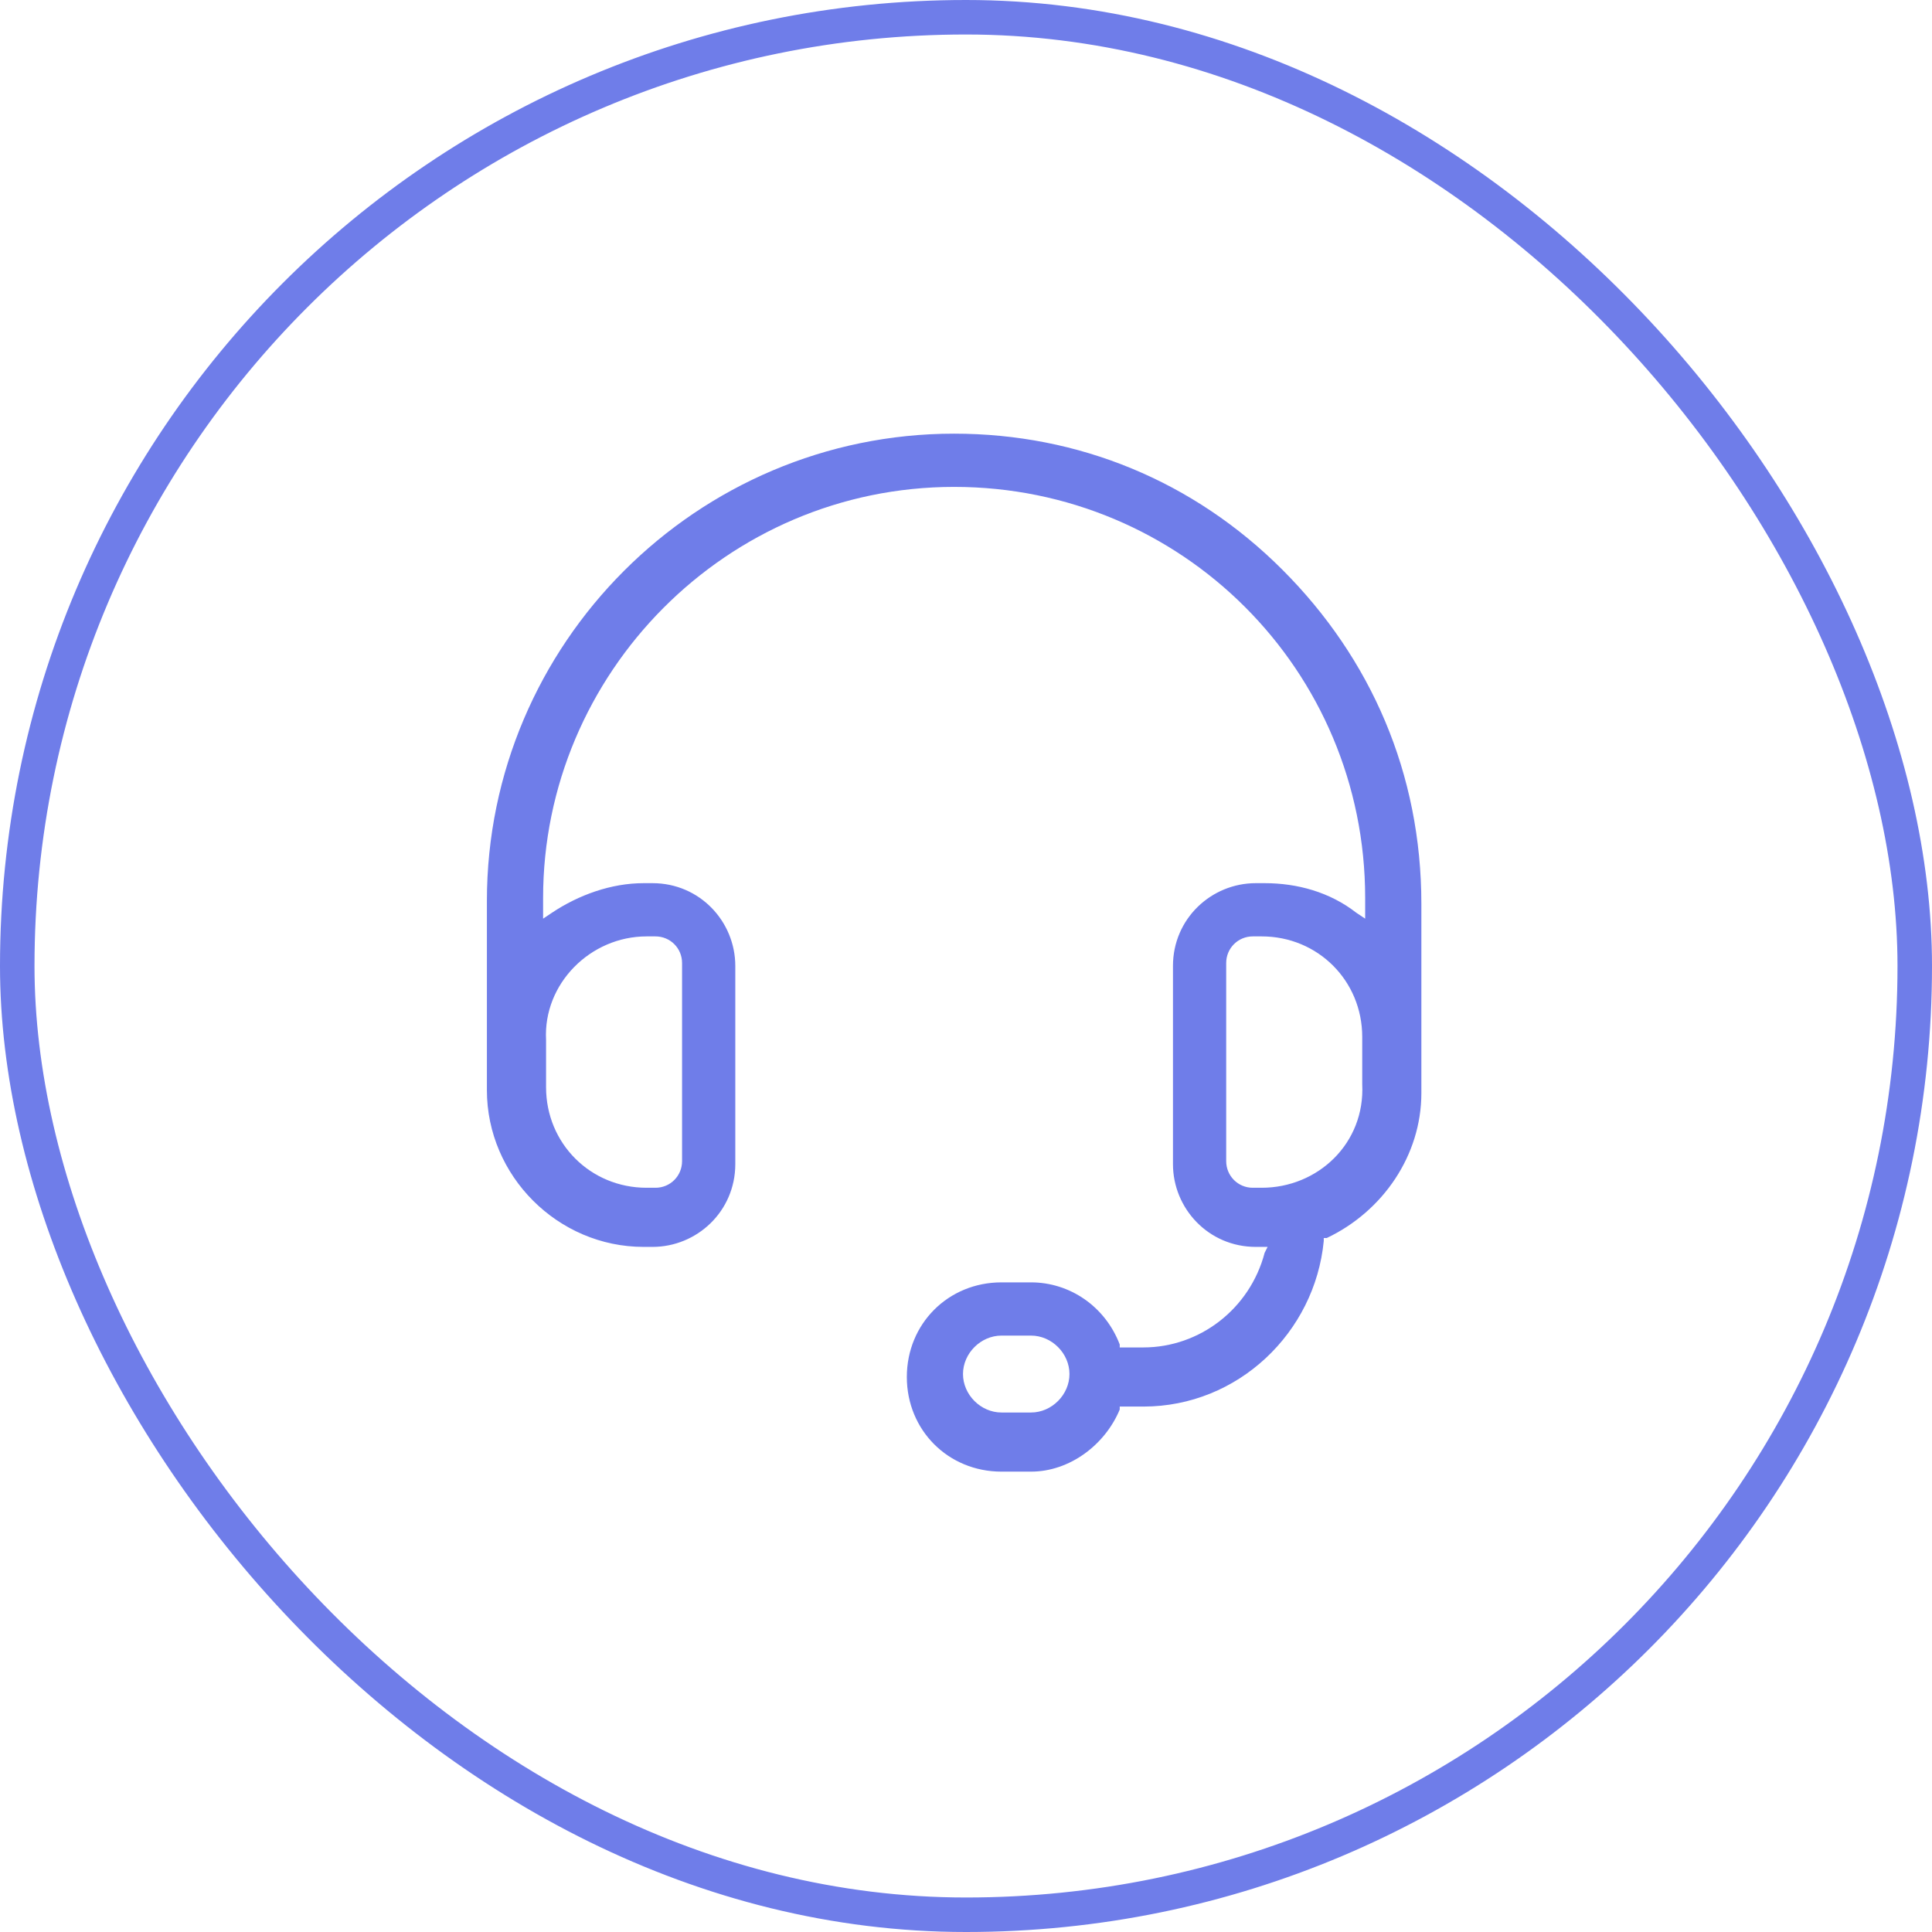
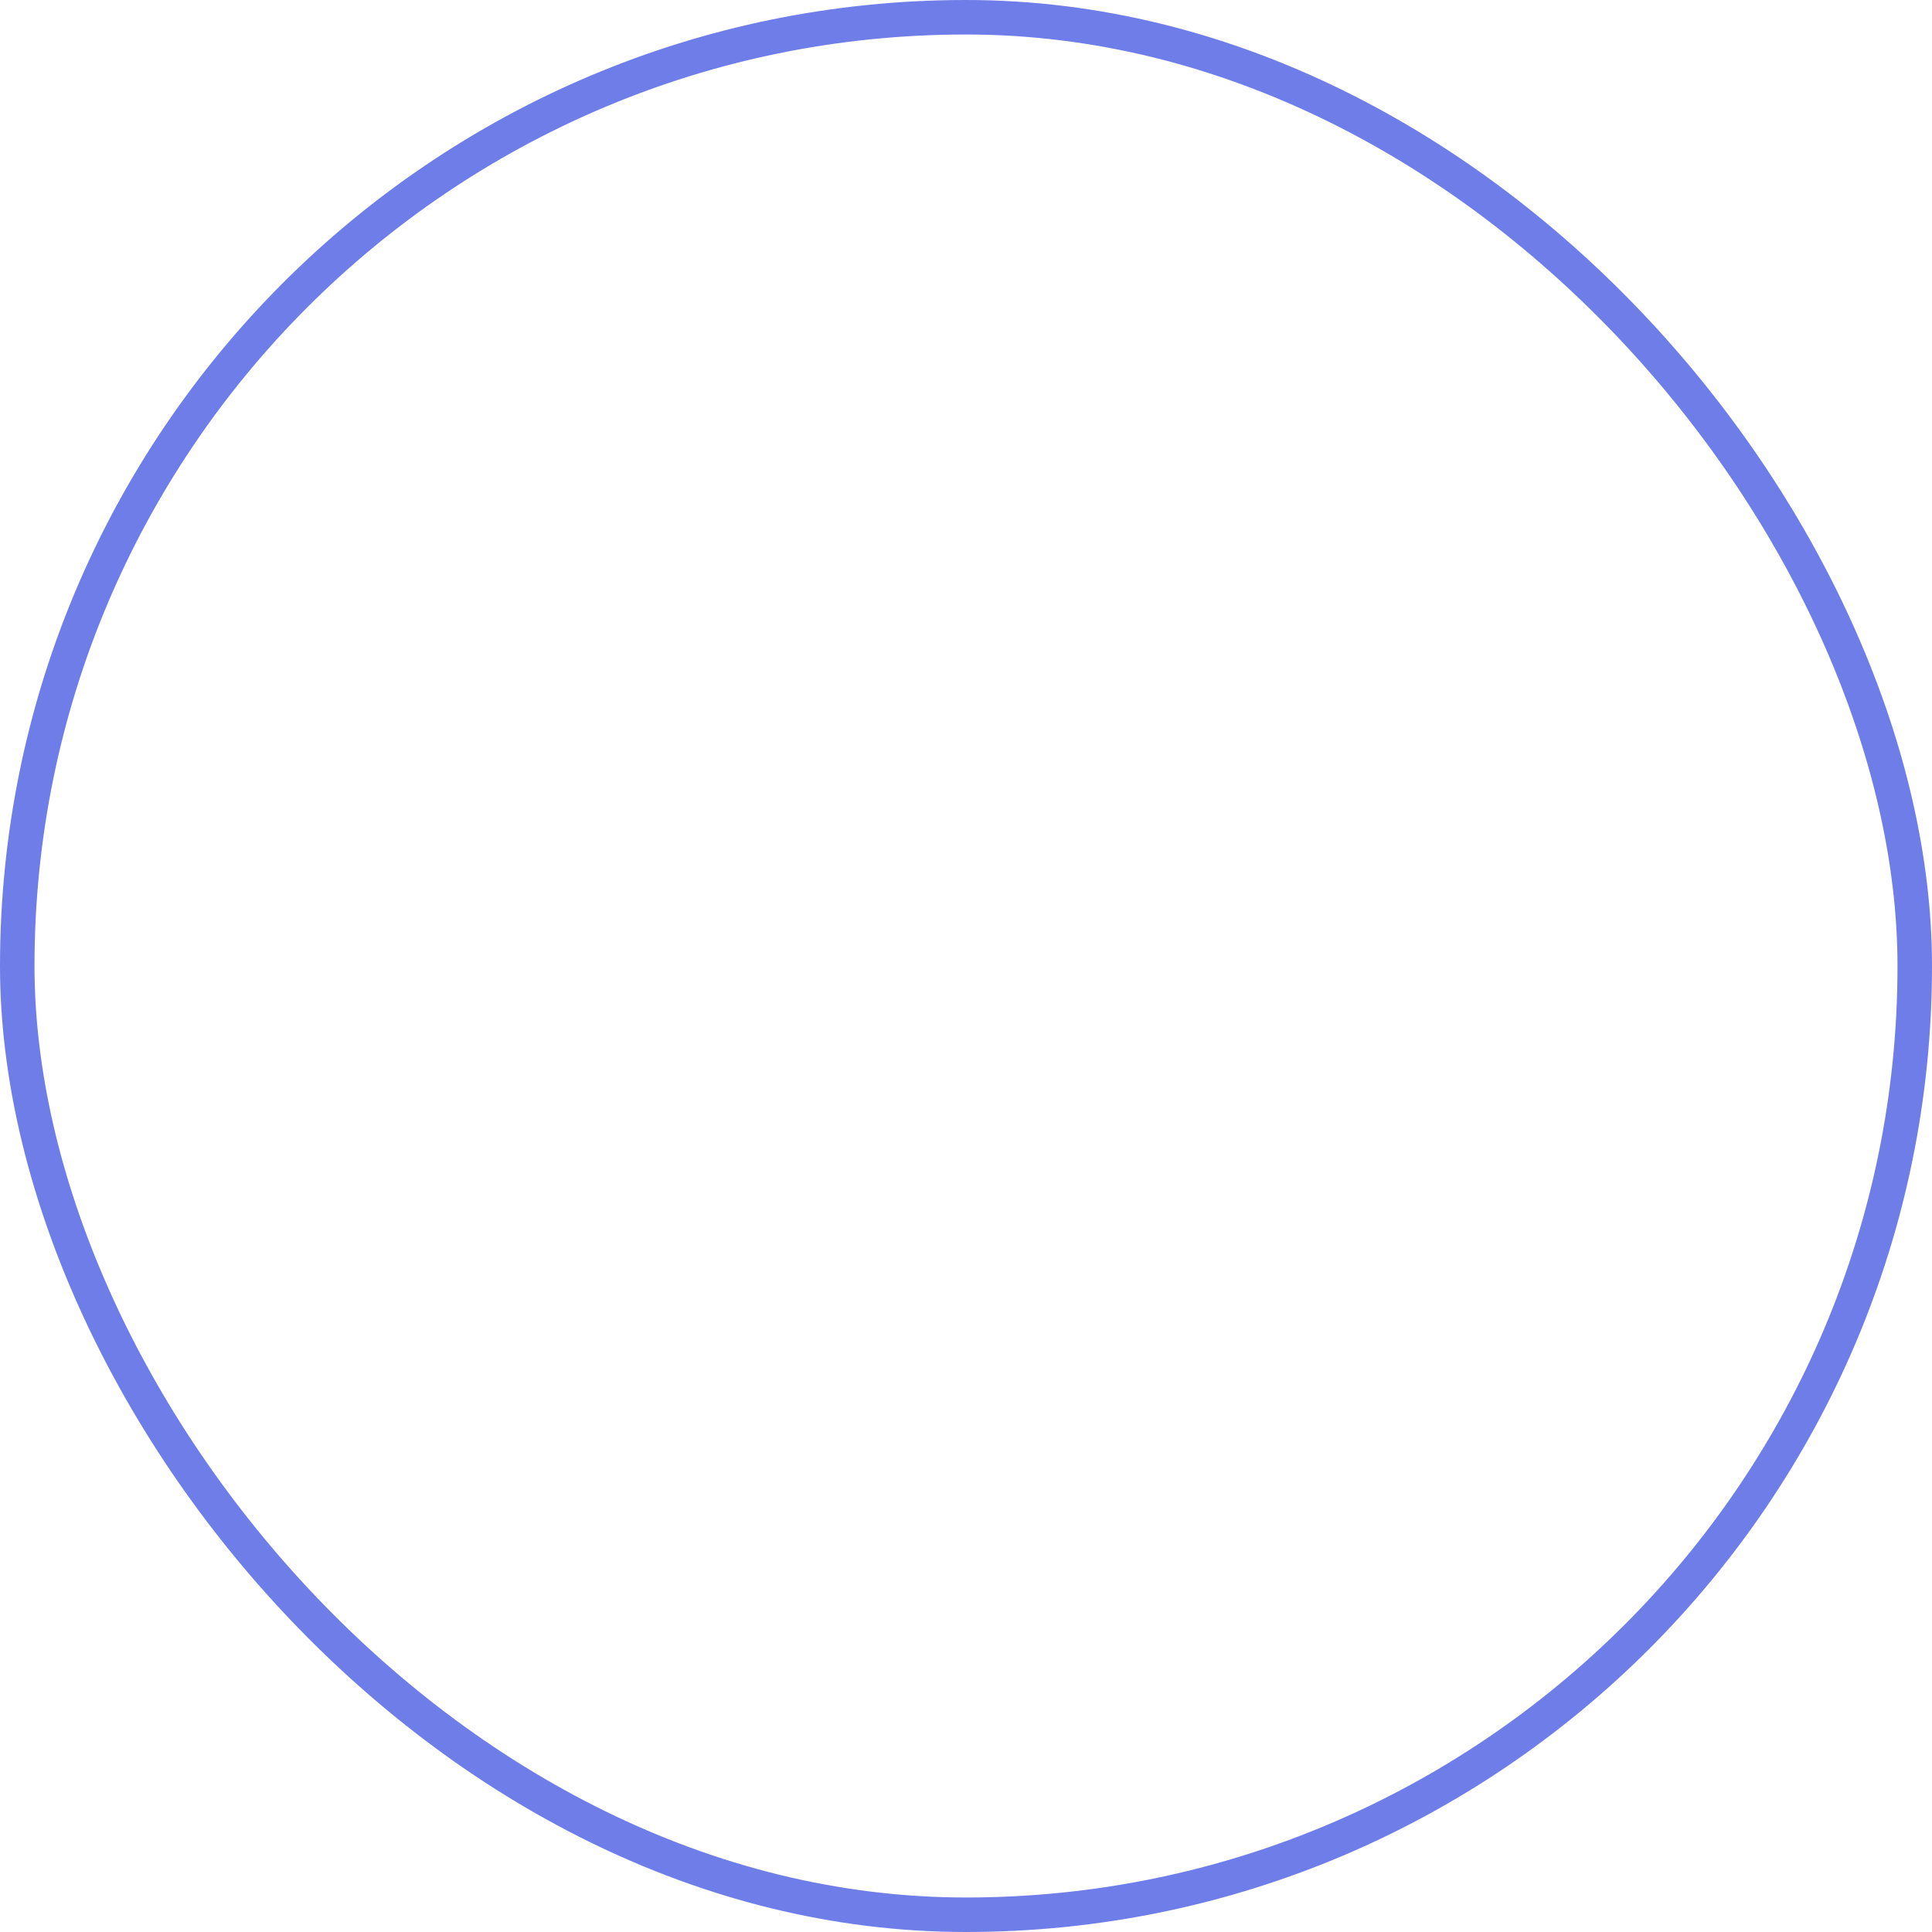
<svg xmlns="http://www.w3.org/2000/svg" width="56" height="56" viewBox="0 0 56 56" fill="none">
  <rect x="0.5" y="0.5" width="55" height="55" rx="27.5" stroke="#6F7DE9" />
-   <path d="M37.17 16.513C34.599 13.942 31.256 12.57 27.656 12.57C20.199 12.57 14.113 18.656 14.113 26.113V31.599C14.113 34.085 16.17 36.142 18.656 36.142H18.913C20.199 36.142 21.313 35.113 21.313 33.742V27.999C21.313 26.713 20.285 25.599 18.913 25.599H18.656C17.713 25.599 16.77 25.942 15.999 26.456L15.742 26.628V26.027C15.742 19.513 21.056 14.113 27.656 14.113C34.256 14.113 39.57 19.427 39.57 26.027V26.628L39.313 26.456C38.542 25.856 37.599 25.599 36.656 25.599H36.399C35.113 25.599 33.999 26.628 33.999 27.999V33.742C33.999 35.027 35.028 36.142 36.399 36.142H36.742L36.656 36.313C36.228 37.942 34.77 39.056 33.142 39.056H32.456V38.97C32.028 37.856 30.999 37.17 29.885 37.17H29.028C27.485 37.17 26.285 38.37 26.285 39.913C26.285 41.456 27.485 42.656 29.028 42.656H29.885C30.999 42.656 32.028 41.885 32.456 40.856V40.77H33.142C35.885 40.77 38.113 38.627 38.37 35.97V35.885H38.456C40.085 35.113 41.199 33.485 41.199 31.685V26.199C41.199 22.427 39.742 19.085 37.17 16.513ZM18.742 27.142H18.999C19.428 27.142 19.77 27.485 19.77 27.913V33.656C19.77 34.085 19.428 34.428 18.999 34.428H18.742C17.113 34.428 15.828 33.142 15.828 31.513V30.142C15.742 28.513 17.113 27.142 18.742 27.142ZM29.885 40.942H29.028C28.428 40.942 27.913 40.427 27.913 39.827C27.913 39.227 28.428 38.713 29.028 38.713H29.885C30.485 38.713 30.999 39.227 30.999 39.827C30.999 40.427 30.485 40.942 29.885 40.942ZM36.57 34.428H36.313C35.885 34.428 35.542 34.085 35.542 33.656V27.913C35.542 27.485 35.885 27.142 36.313 27.142H36.57C38.199 27.142 39.485 28.427 39.485 30.056V31.427C39.57 33.142 38.199 34.428 36.57 34.428Z" fill="#6F7DE9" />
</svg>